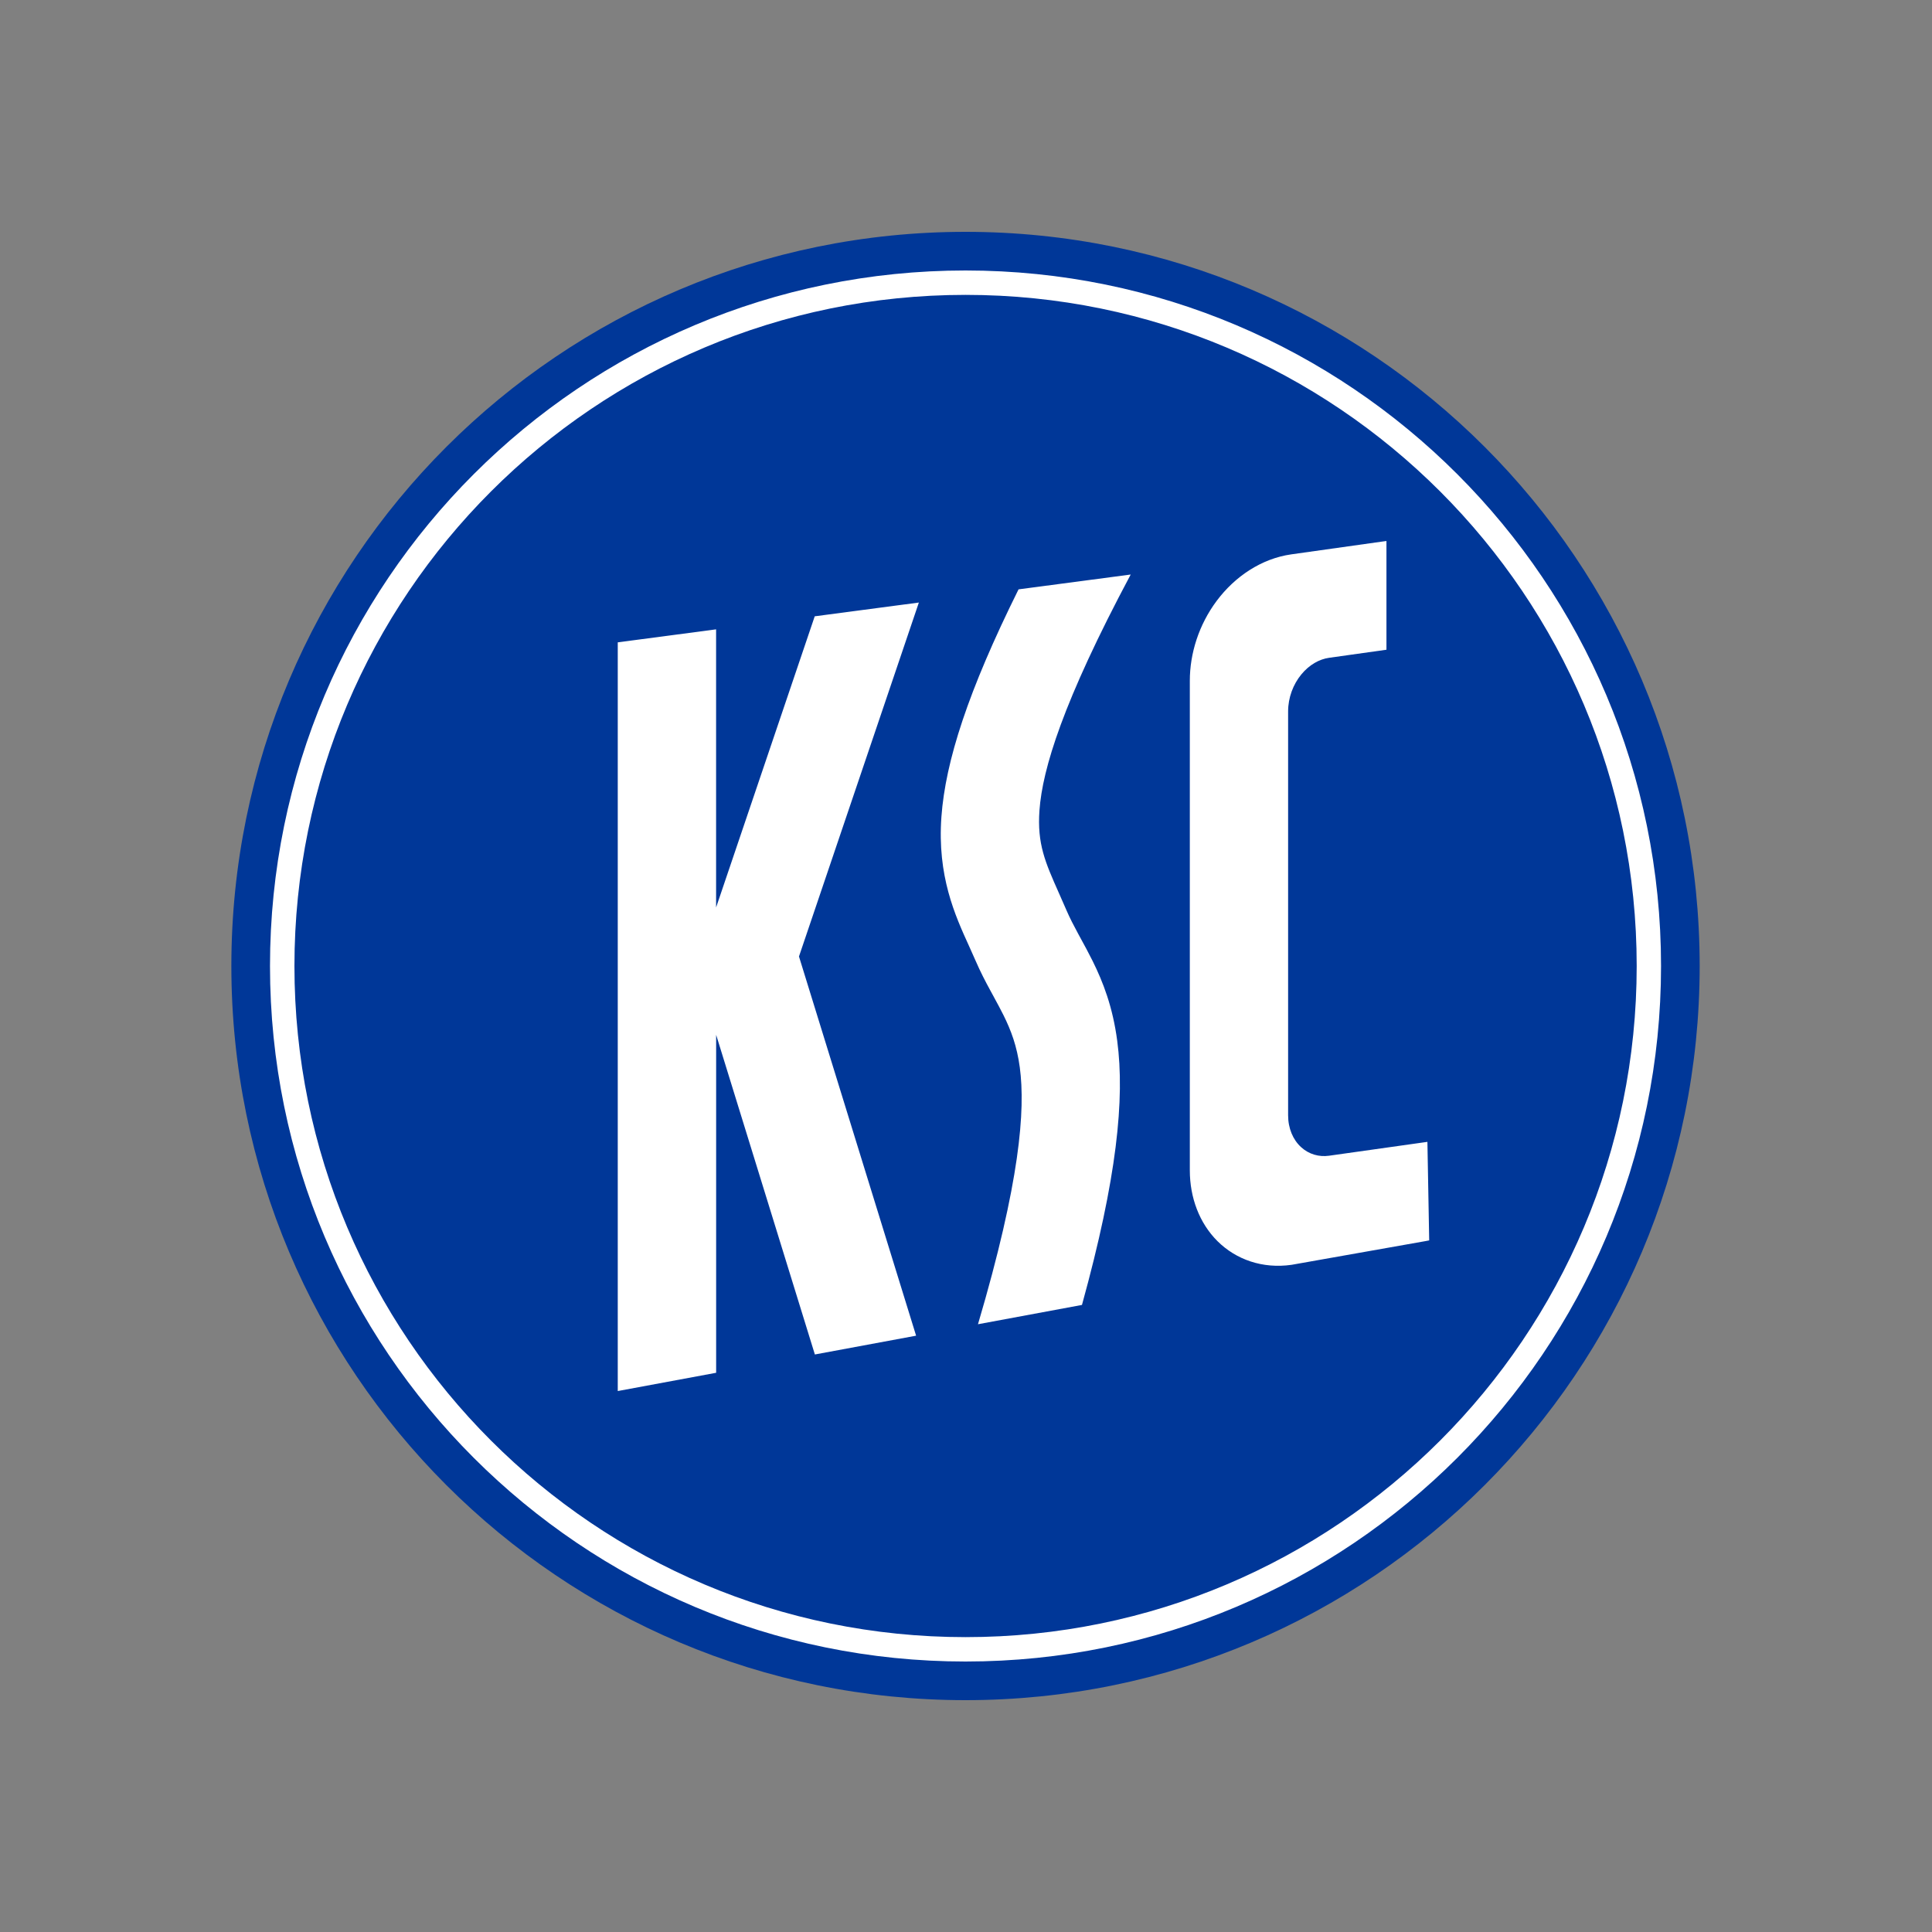
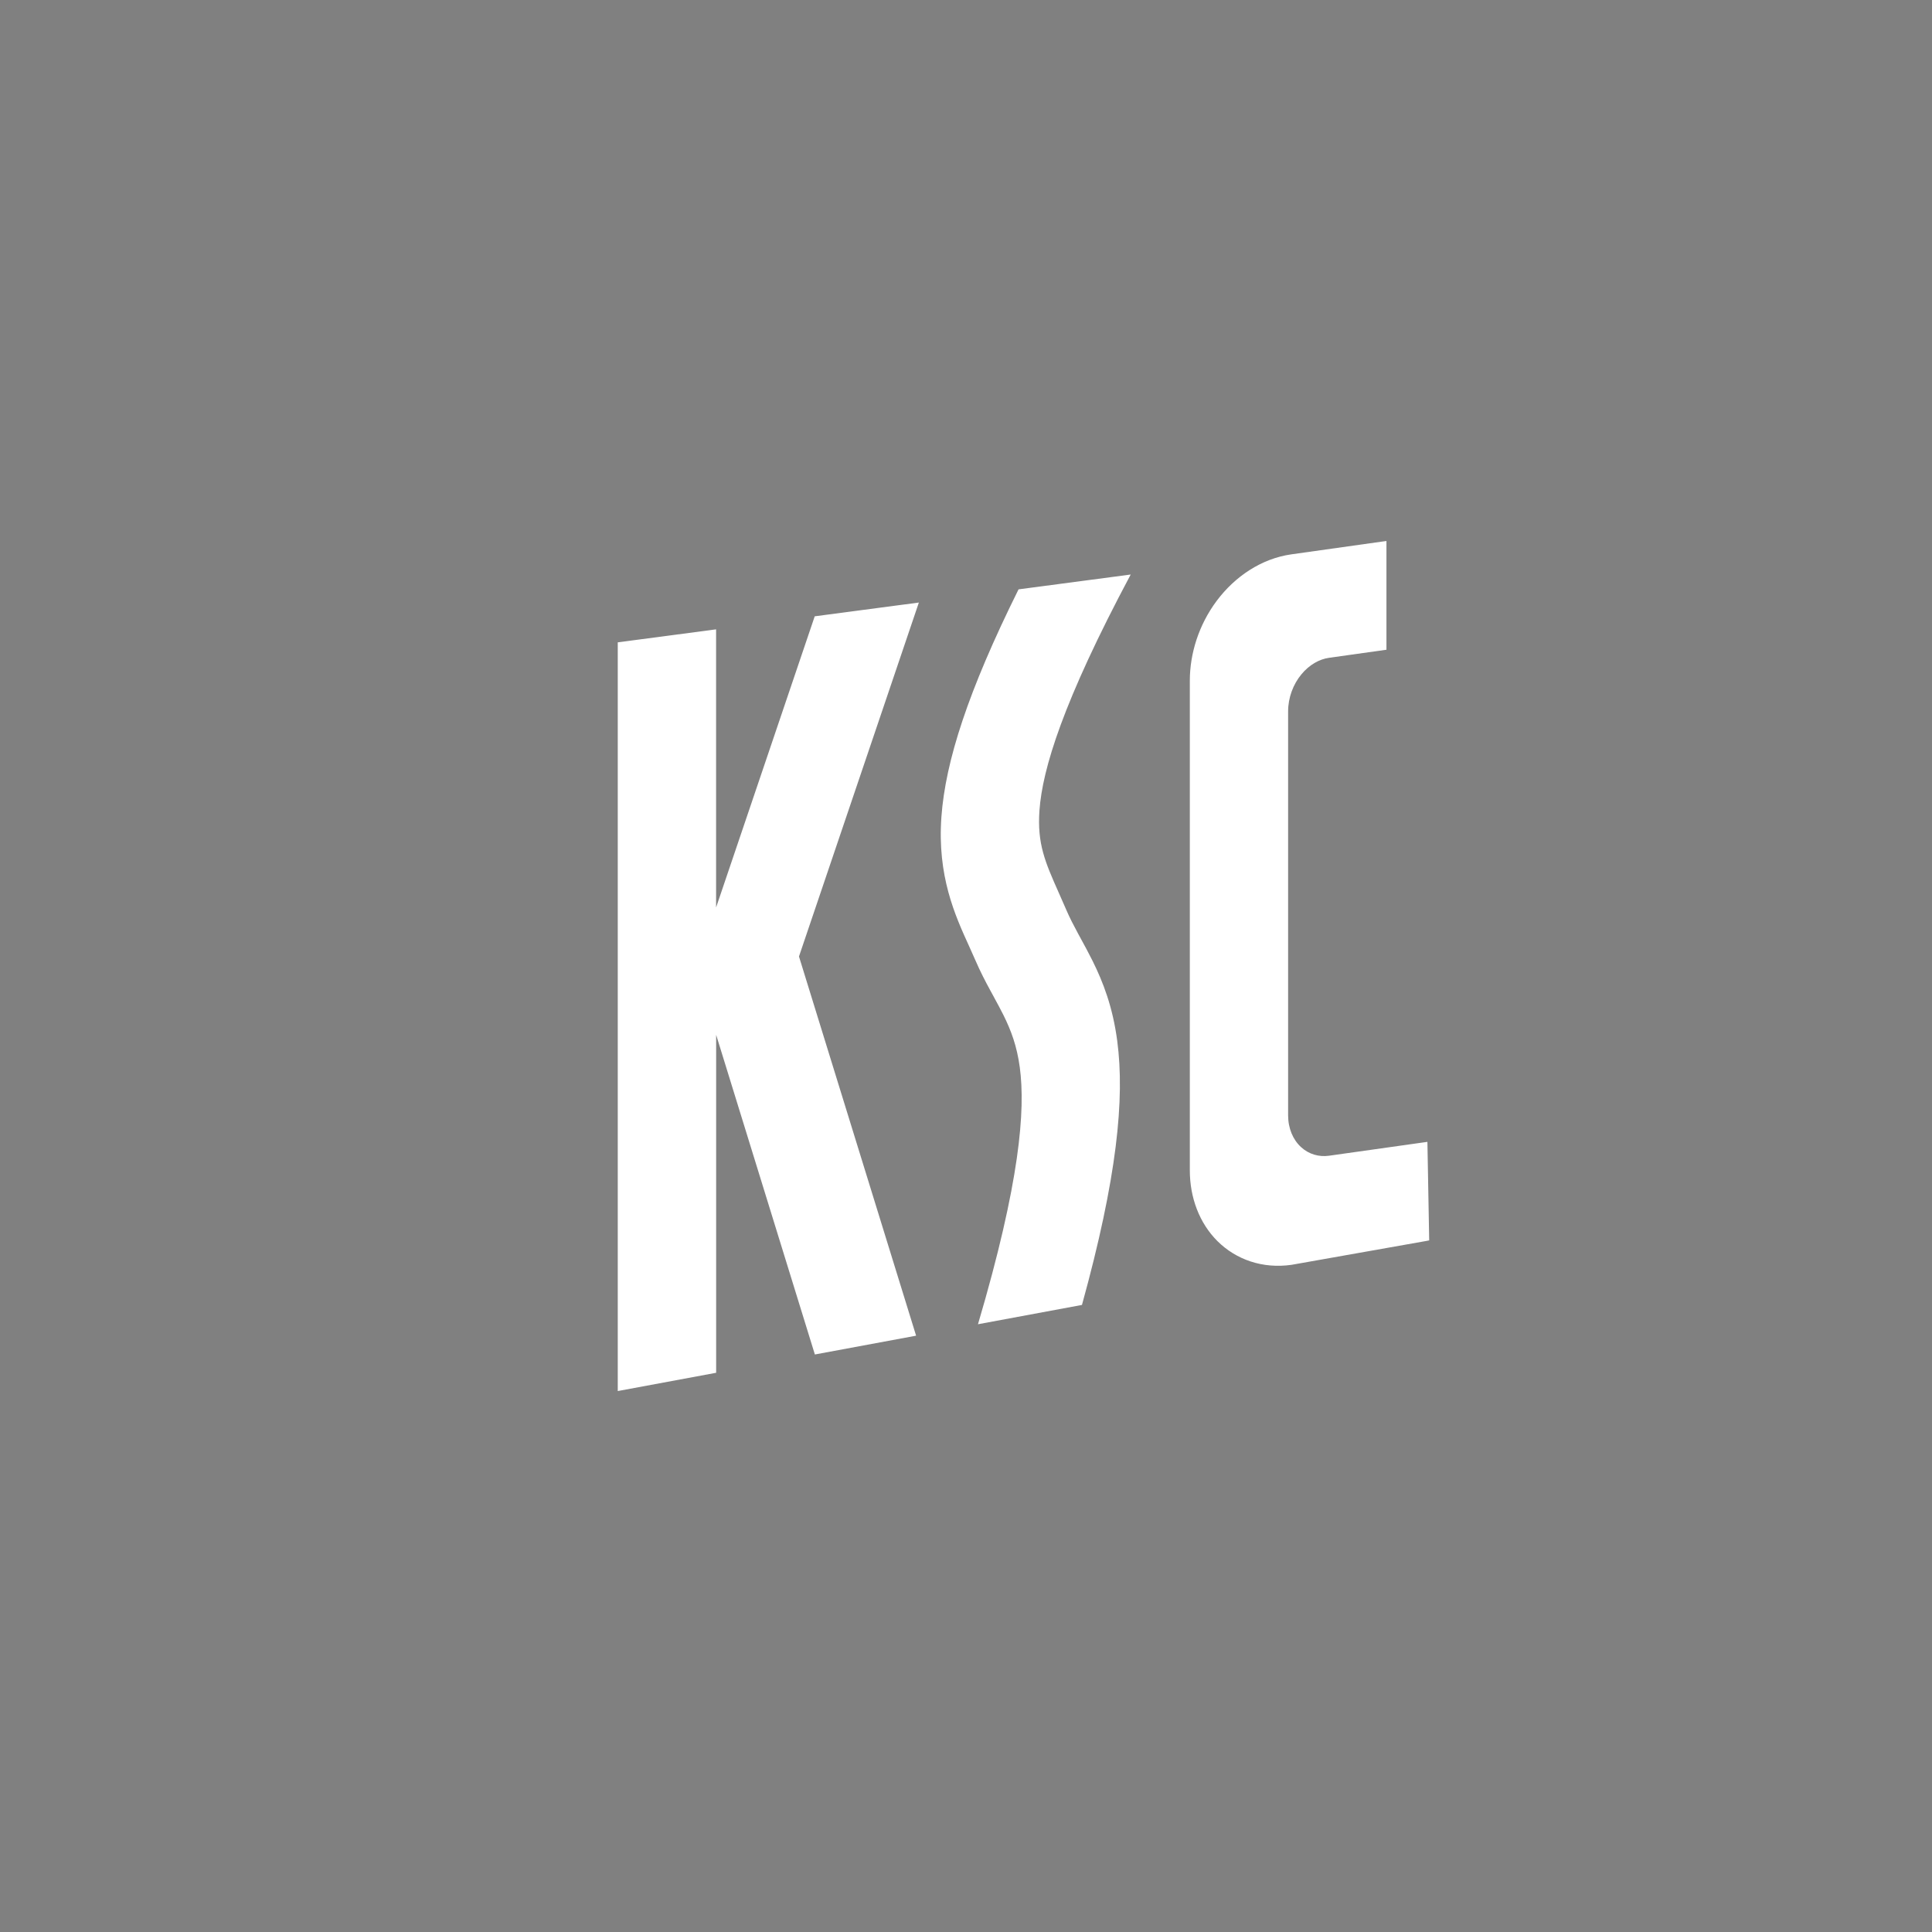
<svg xmlns="http://www.w3.org/2000/svg" width="40" height="40" fill="none">
  <rect width="100%" height="100%" fill="#808080" stroke="none" />
-   <path d="M19.99 35.2c8.395 0 15.2-6.805 15.2-15.2 0-8.395-6.805-15.2-15.2-15.2S4.79 11.605 4.79 20c0 8.395 6.805 15.2 15.2 15.2z" fill="#003798" />
-   <path fill-rule="evenodd" clip-rule="evenodd" d="M19.991 6.105c-7.674 0-13.895 6.221-13.895 13.895 0 7.674 6.221 13.895 13.895 13.895 7.674 0 13.895-6.221 13.895-13.895 0-7.674-6.221-13.895-13.895-13.895zM5.59 20c0-7.953 6.447-14.4 14.4-14.4 7.953 0 14.4 6.447 14.4 14.4 0 7.953-6.447 14.4-14.4 14.4-7.953 0-14.4-6.447-14.4-14.4z" fill="#fff" />
  <path d="M12.79 28.8V13.299l2.036-.269v5.758l2.042-6.028 2.156-.285-2.482 7.328 2.425 7.851-2.096.389-2.044-6.618v6.997l-2.036.378zM29.59 25.683h0l-.037-2.042-2.036.287c-.207.029-.417-.028-.581-.179-.166-.152-.267-.387-.267-.658v-8.363c0-.285.105-.56.273-.764.166-.202.374-.317.575-.345l1.188-.167V11.2l-1.968.277c-.62.087-1.171.46-1.546.962-.371.496-.557 1.091-.557 1.655v10.137c0 .561.196 1.092.575 1.468.383.379.929.573 1.529.488l.018-.003 2.756-.488.078-.015v.001zM22.401 27.017c.725-2.623.889-4.269.73-5.467-.093-.705-.294-1.219-.509-1.653-.081-.163-.167-.322-.244-.462-.02-.036-.039-.071-.057-.105-.093-.172-.172-.324-.241-.484-.055-.128-.107-.246-.156-.355-.285-.641-.453-1.02-.403-1.715.062-.853.483-2.244 1.889-4.881l-2.322.307c-1.046 2.106-1.514 3.561-1.597 4.709-.089 1.225.28 2.036.577 2.687.045.099.088.194.128.287.101.234.21.443.31.626.024.044.046.086.069.126l0.0.001 0.0 0c.074.136.139.255.203.384.154.311.276.632.336 1.079.117.88.005 2.368-.866 5.316l2.154-.4z" fill="#fff" />
</svg>